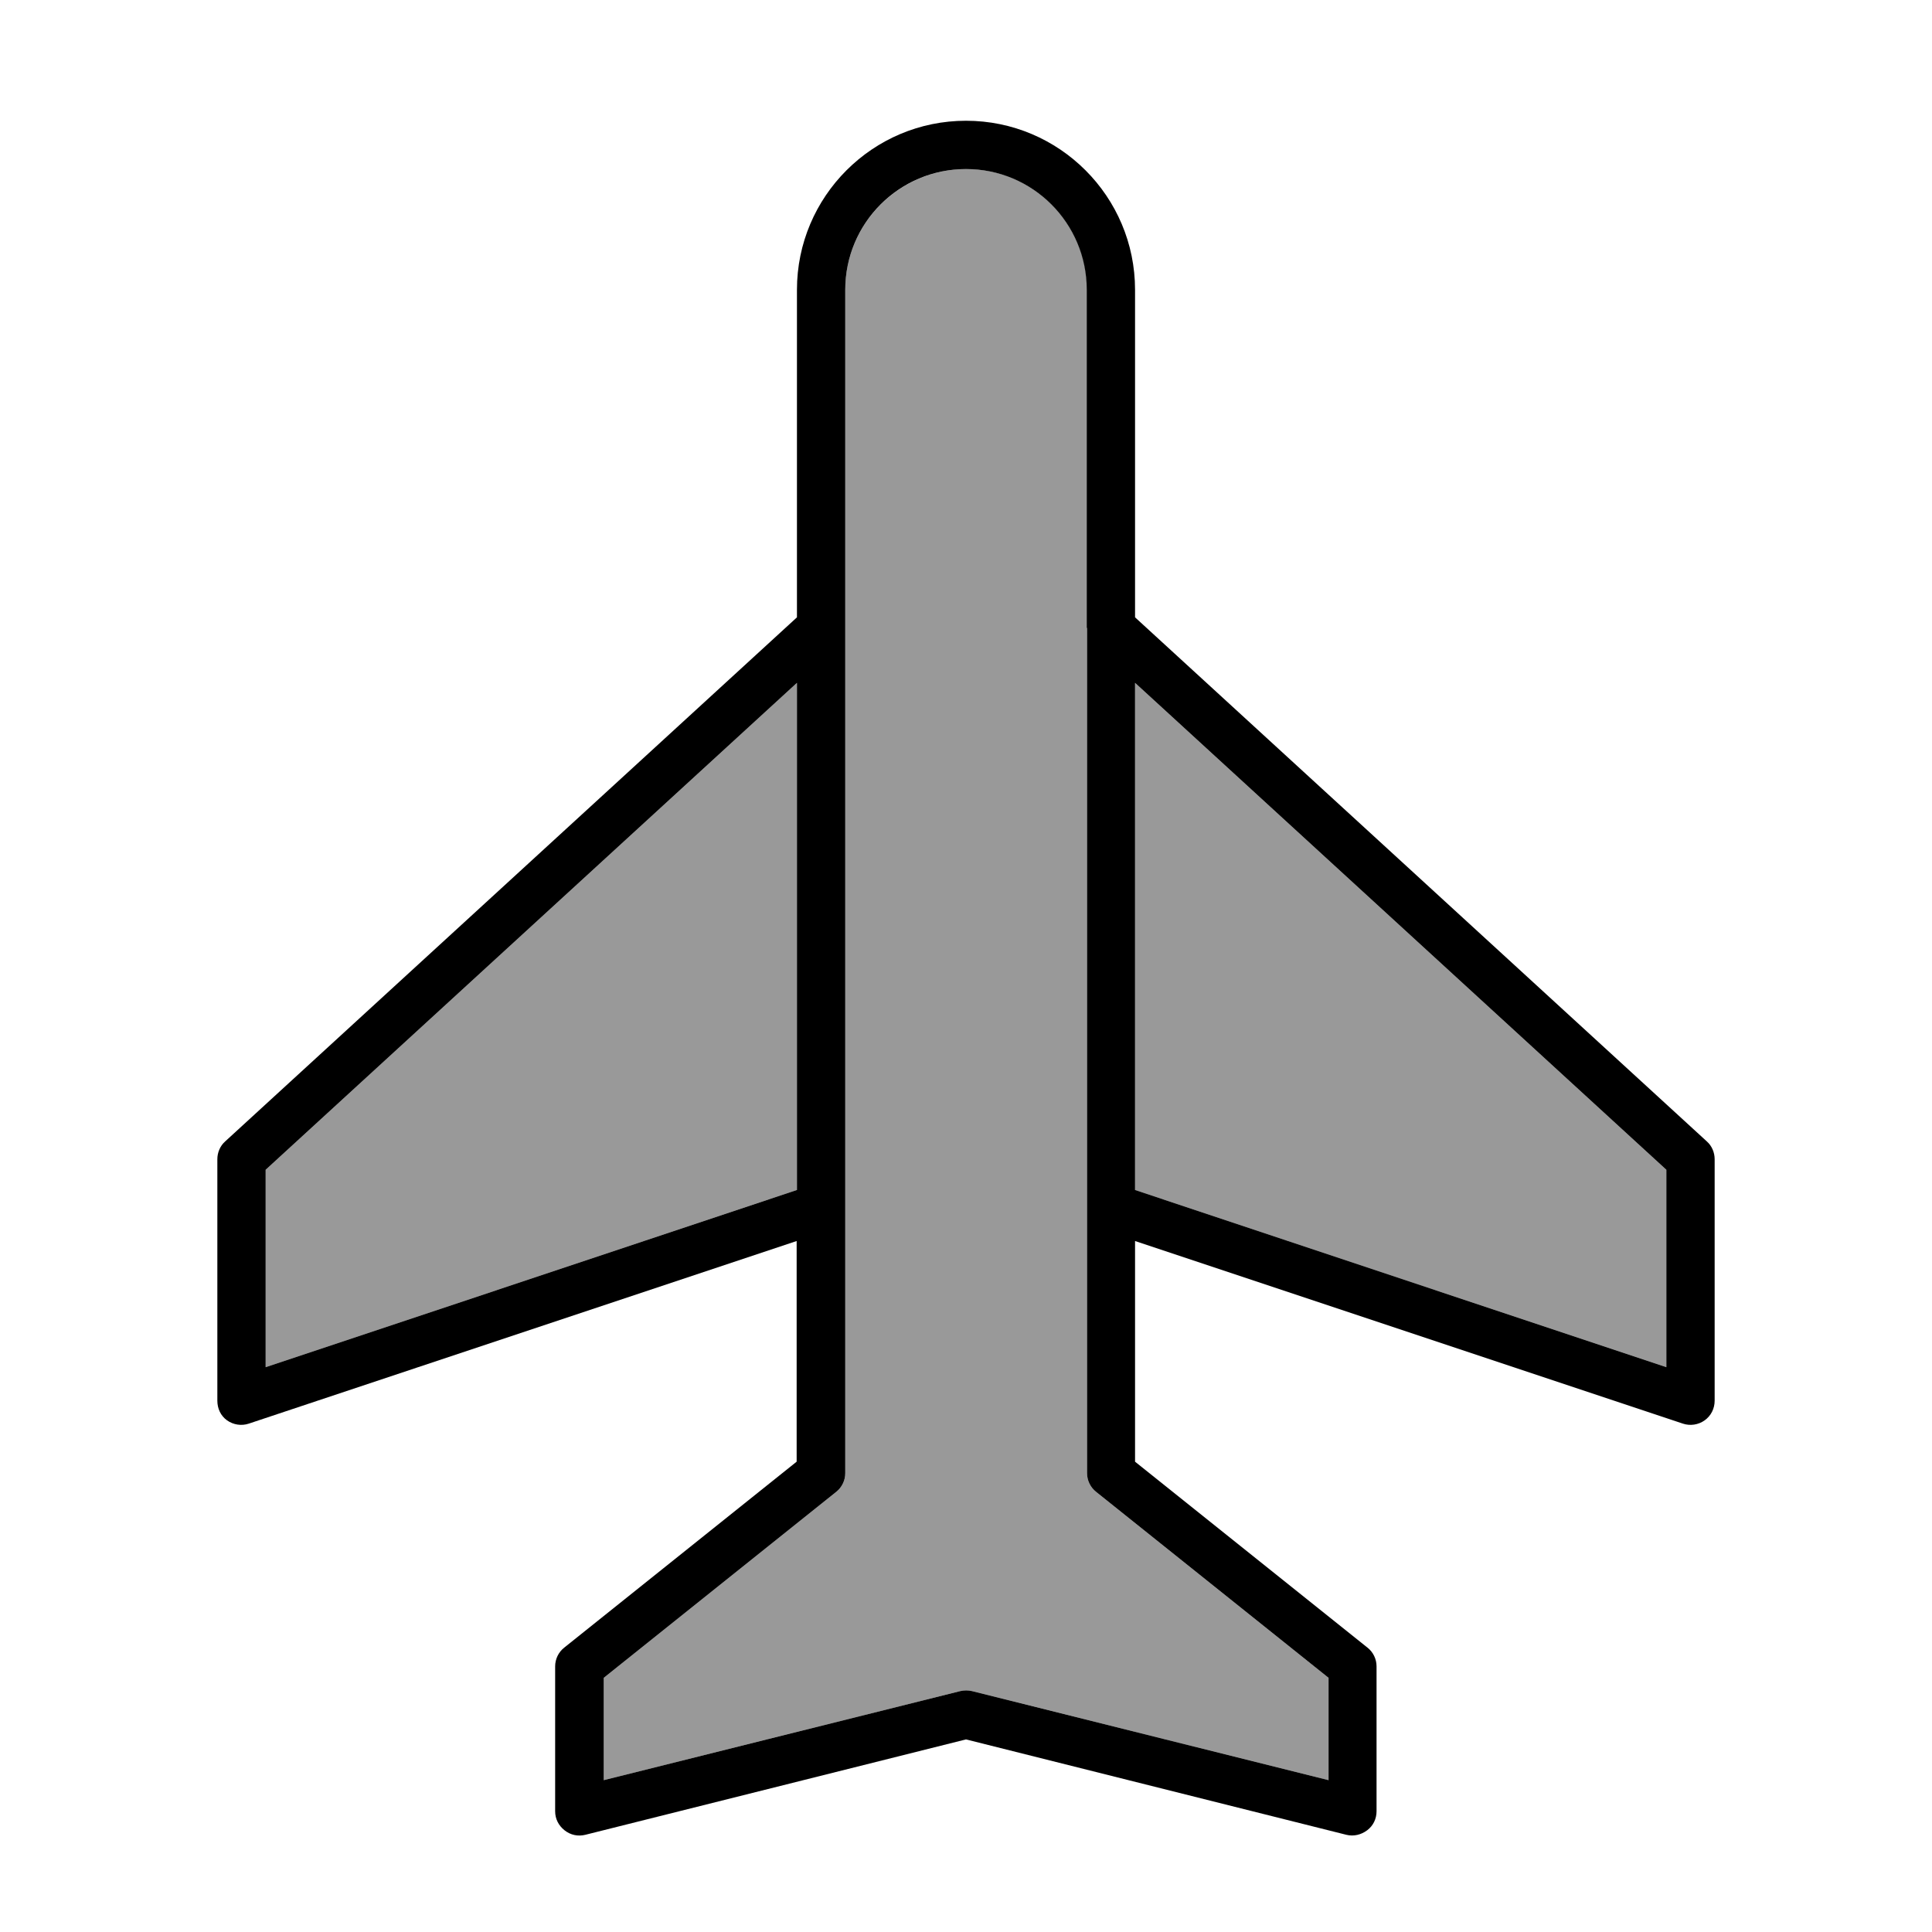
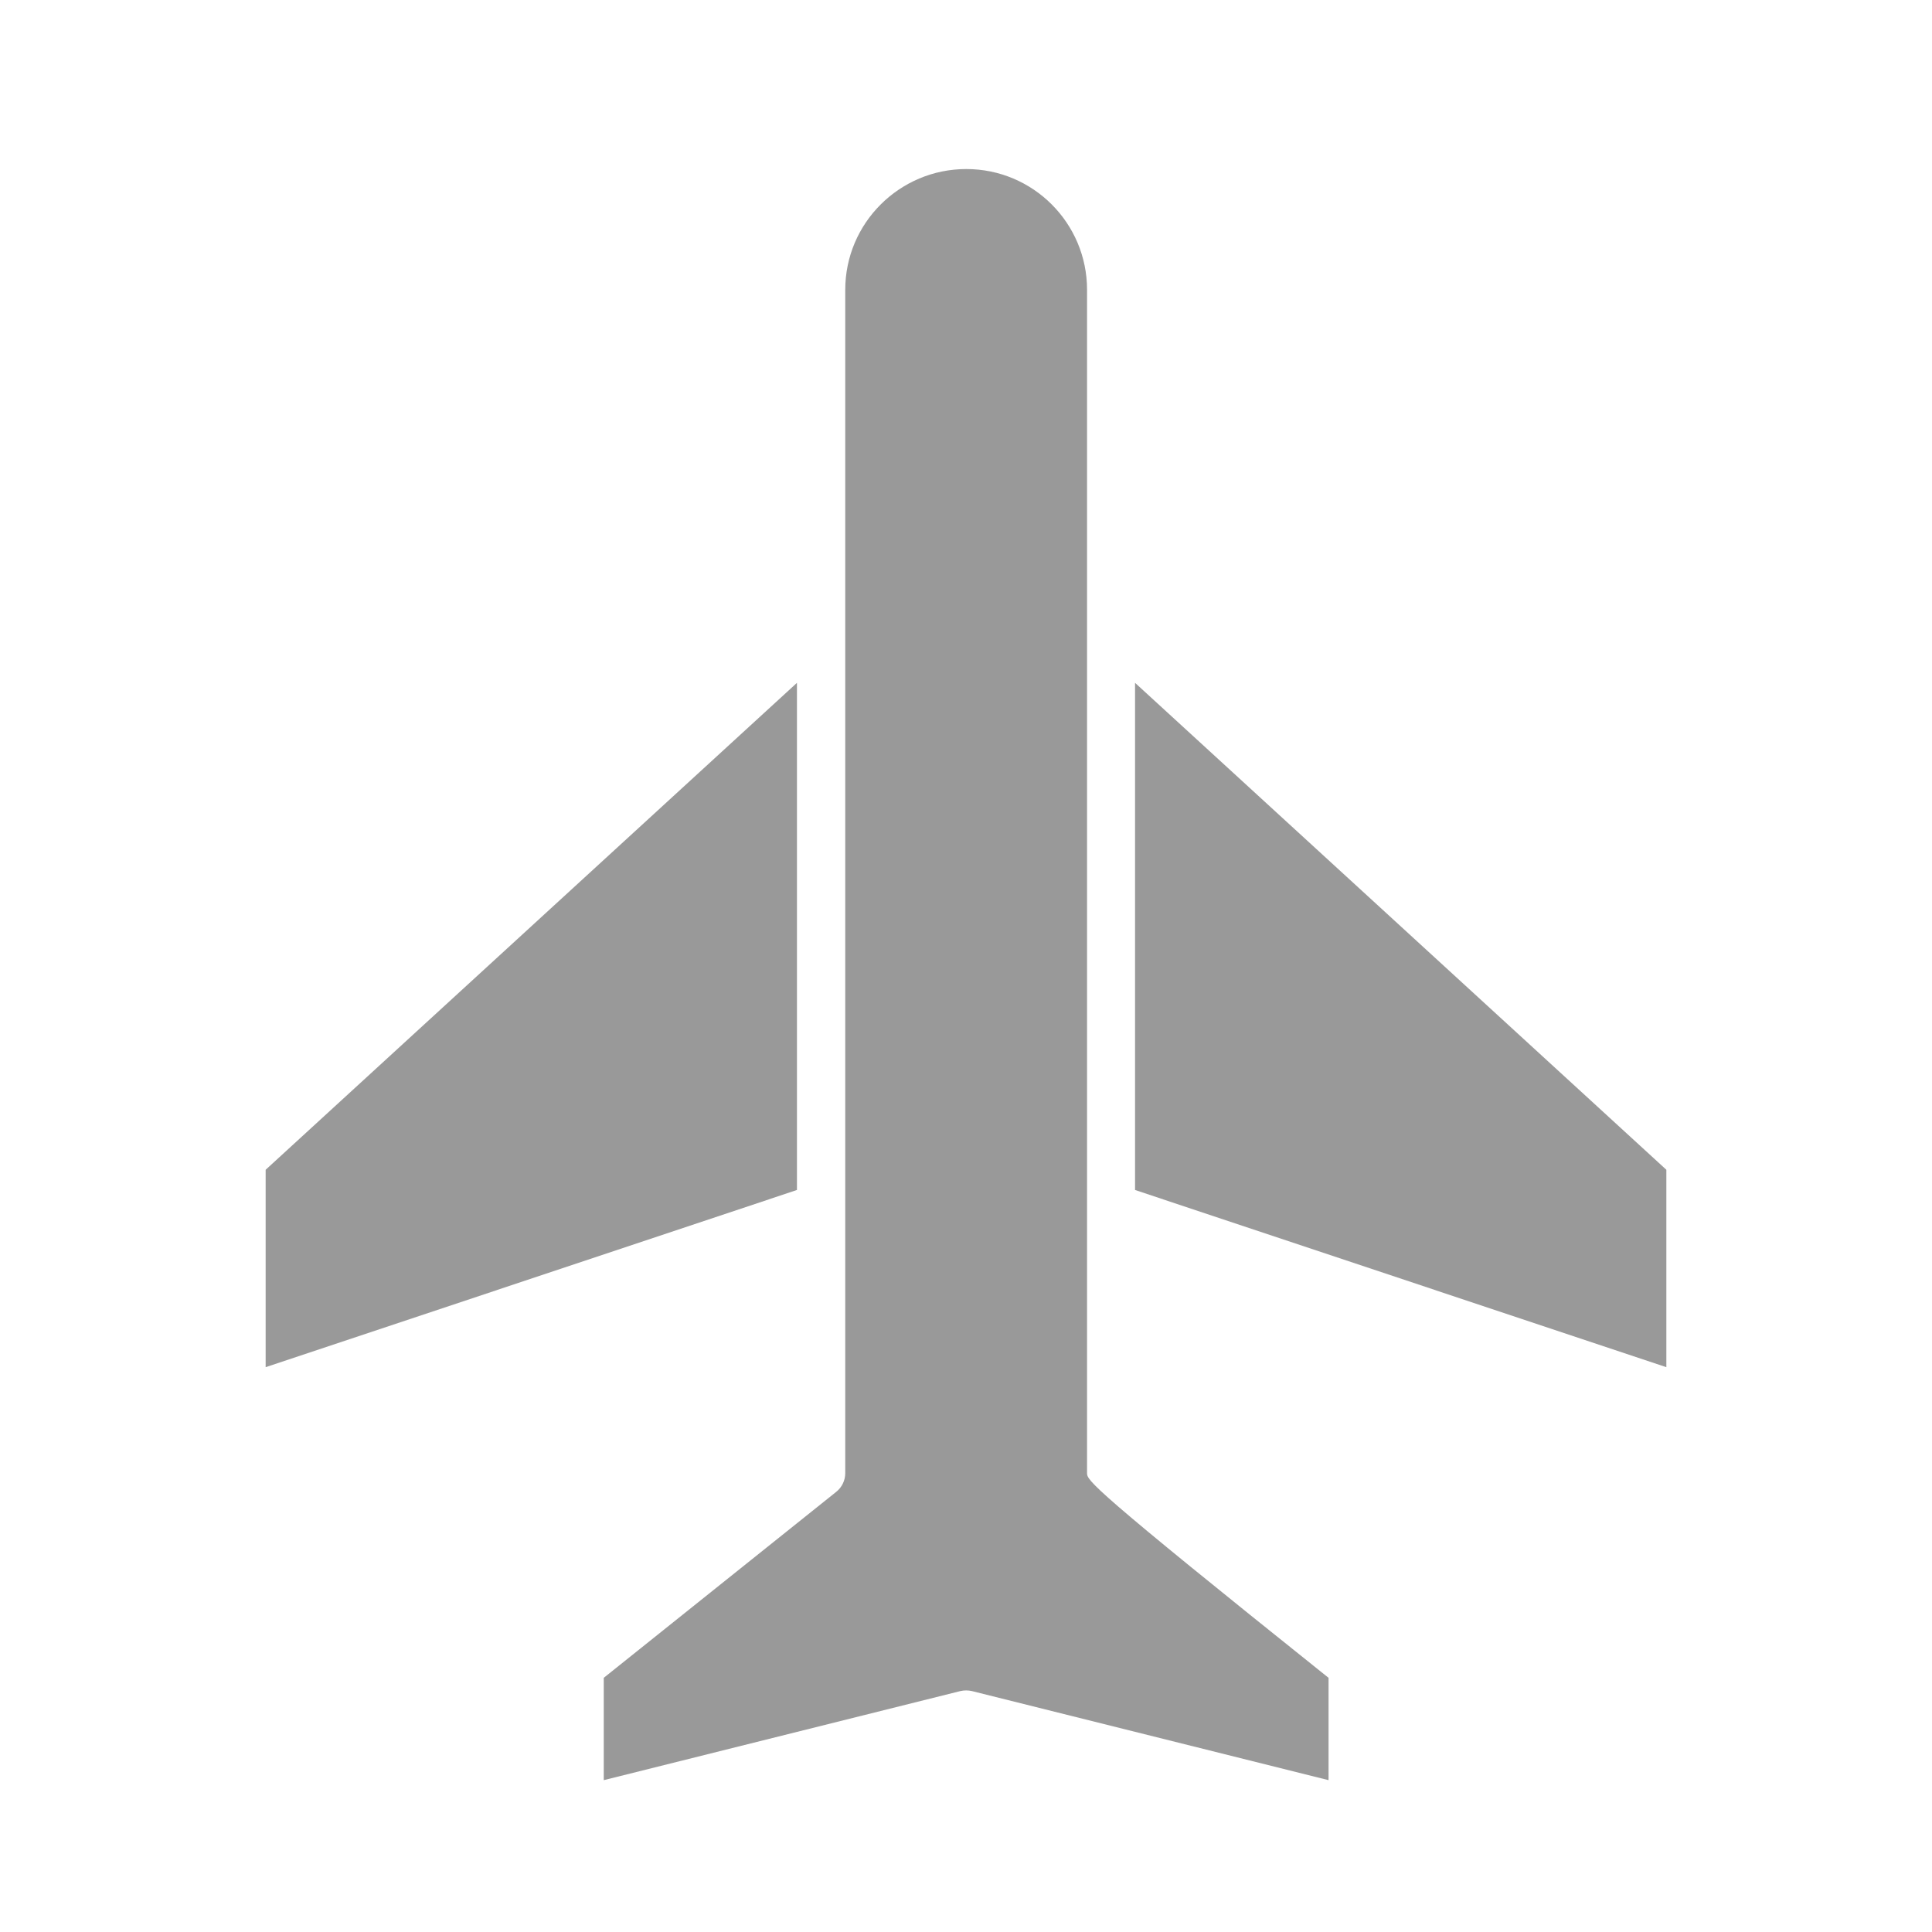
<svg xmlns="http://www.w3.org/2000/svg" viewBox="0 0 640 640">
-   <path opacity=".4" fill="currentColor" d="M88 387.5L88 452.9L264 394.2L264 226.2L88 387.5zM200 555.8L200 589.7L318.1 560.2C319.4 559.9 320.7 559.9 322 560.2L440.1 589.7L440.1 555.8L363.1 494.2C361.2 492.7 360.1 490.4 360.1 488L360.1 96C360.1 73.9 342.2 56 320.1 56C298 56 280 73.9 280 96L280 488C280 490.4 278.9 492.7 277 494.2L200 555.8zM376 226.2L376 394.2L552 452.9L552 387.5L376 226.2z" />
-   <path fill="currentColor" d="M264 96C264 65.1 289.1 40 320 40C350.9 40 376 65.1 376 96L376 204.5L565.4 378.1C567.1 379.6 568 381.8 568 384L568 464C568 466.6 566.8 469 564.7 470.5C562.6 472 559.9 472.4 557.5 471.6L376 411.1L376 484.2L453 545.8C454.9 547.3 456 549.6 456 552L456 600C456 602.5 454.9 604.8 452.9 606.3C450.9 607.8 448.4 608.4 446 607.8L320 576.2L193.9 607.8C191.5 608.4 189 607.9 187 606.3C185 604.7 183.9 602.5 183.9 600L183.9 552C183.9 549.6 185 547.3 186.9 545.8L263.9 484.2L263.9 411.1L82.4 471.6C80 472.4 77.3 472 75.2 470.5C73.1 469 72 466.6 72 464L72 384C72 381.8 72.9 379.6 74.6 378.1L264 204.5L264 96zM360 208L360 96C360 73.9 342.1 56 320 56C297.9 56 280 73.9 280 96L280 488C280 490.4 278.9 492.7 277 494.2L200 555.8L200 589.7L318.1 560.2C319.4 559.9 320.7 559.9 322 560.2L440.1 589.7L440.1 555.8L363.1 494.2C361.2 492.7 360.1 490.4 360.1 488L360.1 208zM376 394.2L552 452.9L552 387.5L376 226.2L376 394.2zM88 387.5L88 452.9L264 394.2L264 226.2L88 387.5z" />
+   <path opacity=".4" fill="currentColor" d="M88 387.5L88 452.9L264 394.2L264 226.2L88 387.5zM200 555.8L200 589.7L318.1 560.2C319.4 559.9 320.7 559.9 322 560.2L440.1 589.7L440.1 555.8C361.2 492.7 360.1 490.4 360.1 488L360.1 96C360.1 73.9 342.2 56 320.1 56C298 56 280 73.9 280 96L280 488C280 490.4 278.9 492.7 277 494.2L200 555.8zM376 226.2L376 394.2L552 452.9L552 387.5L376 226.2z" />
</svg>